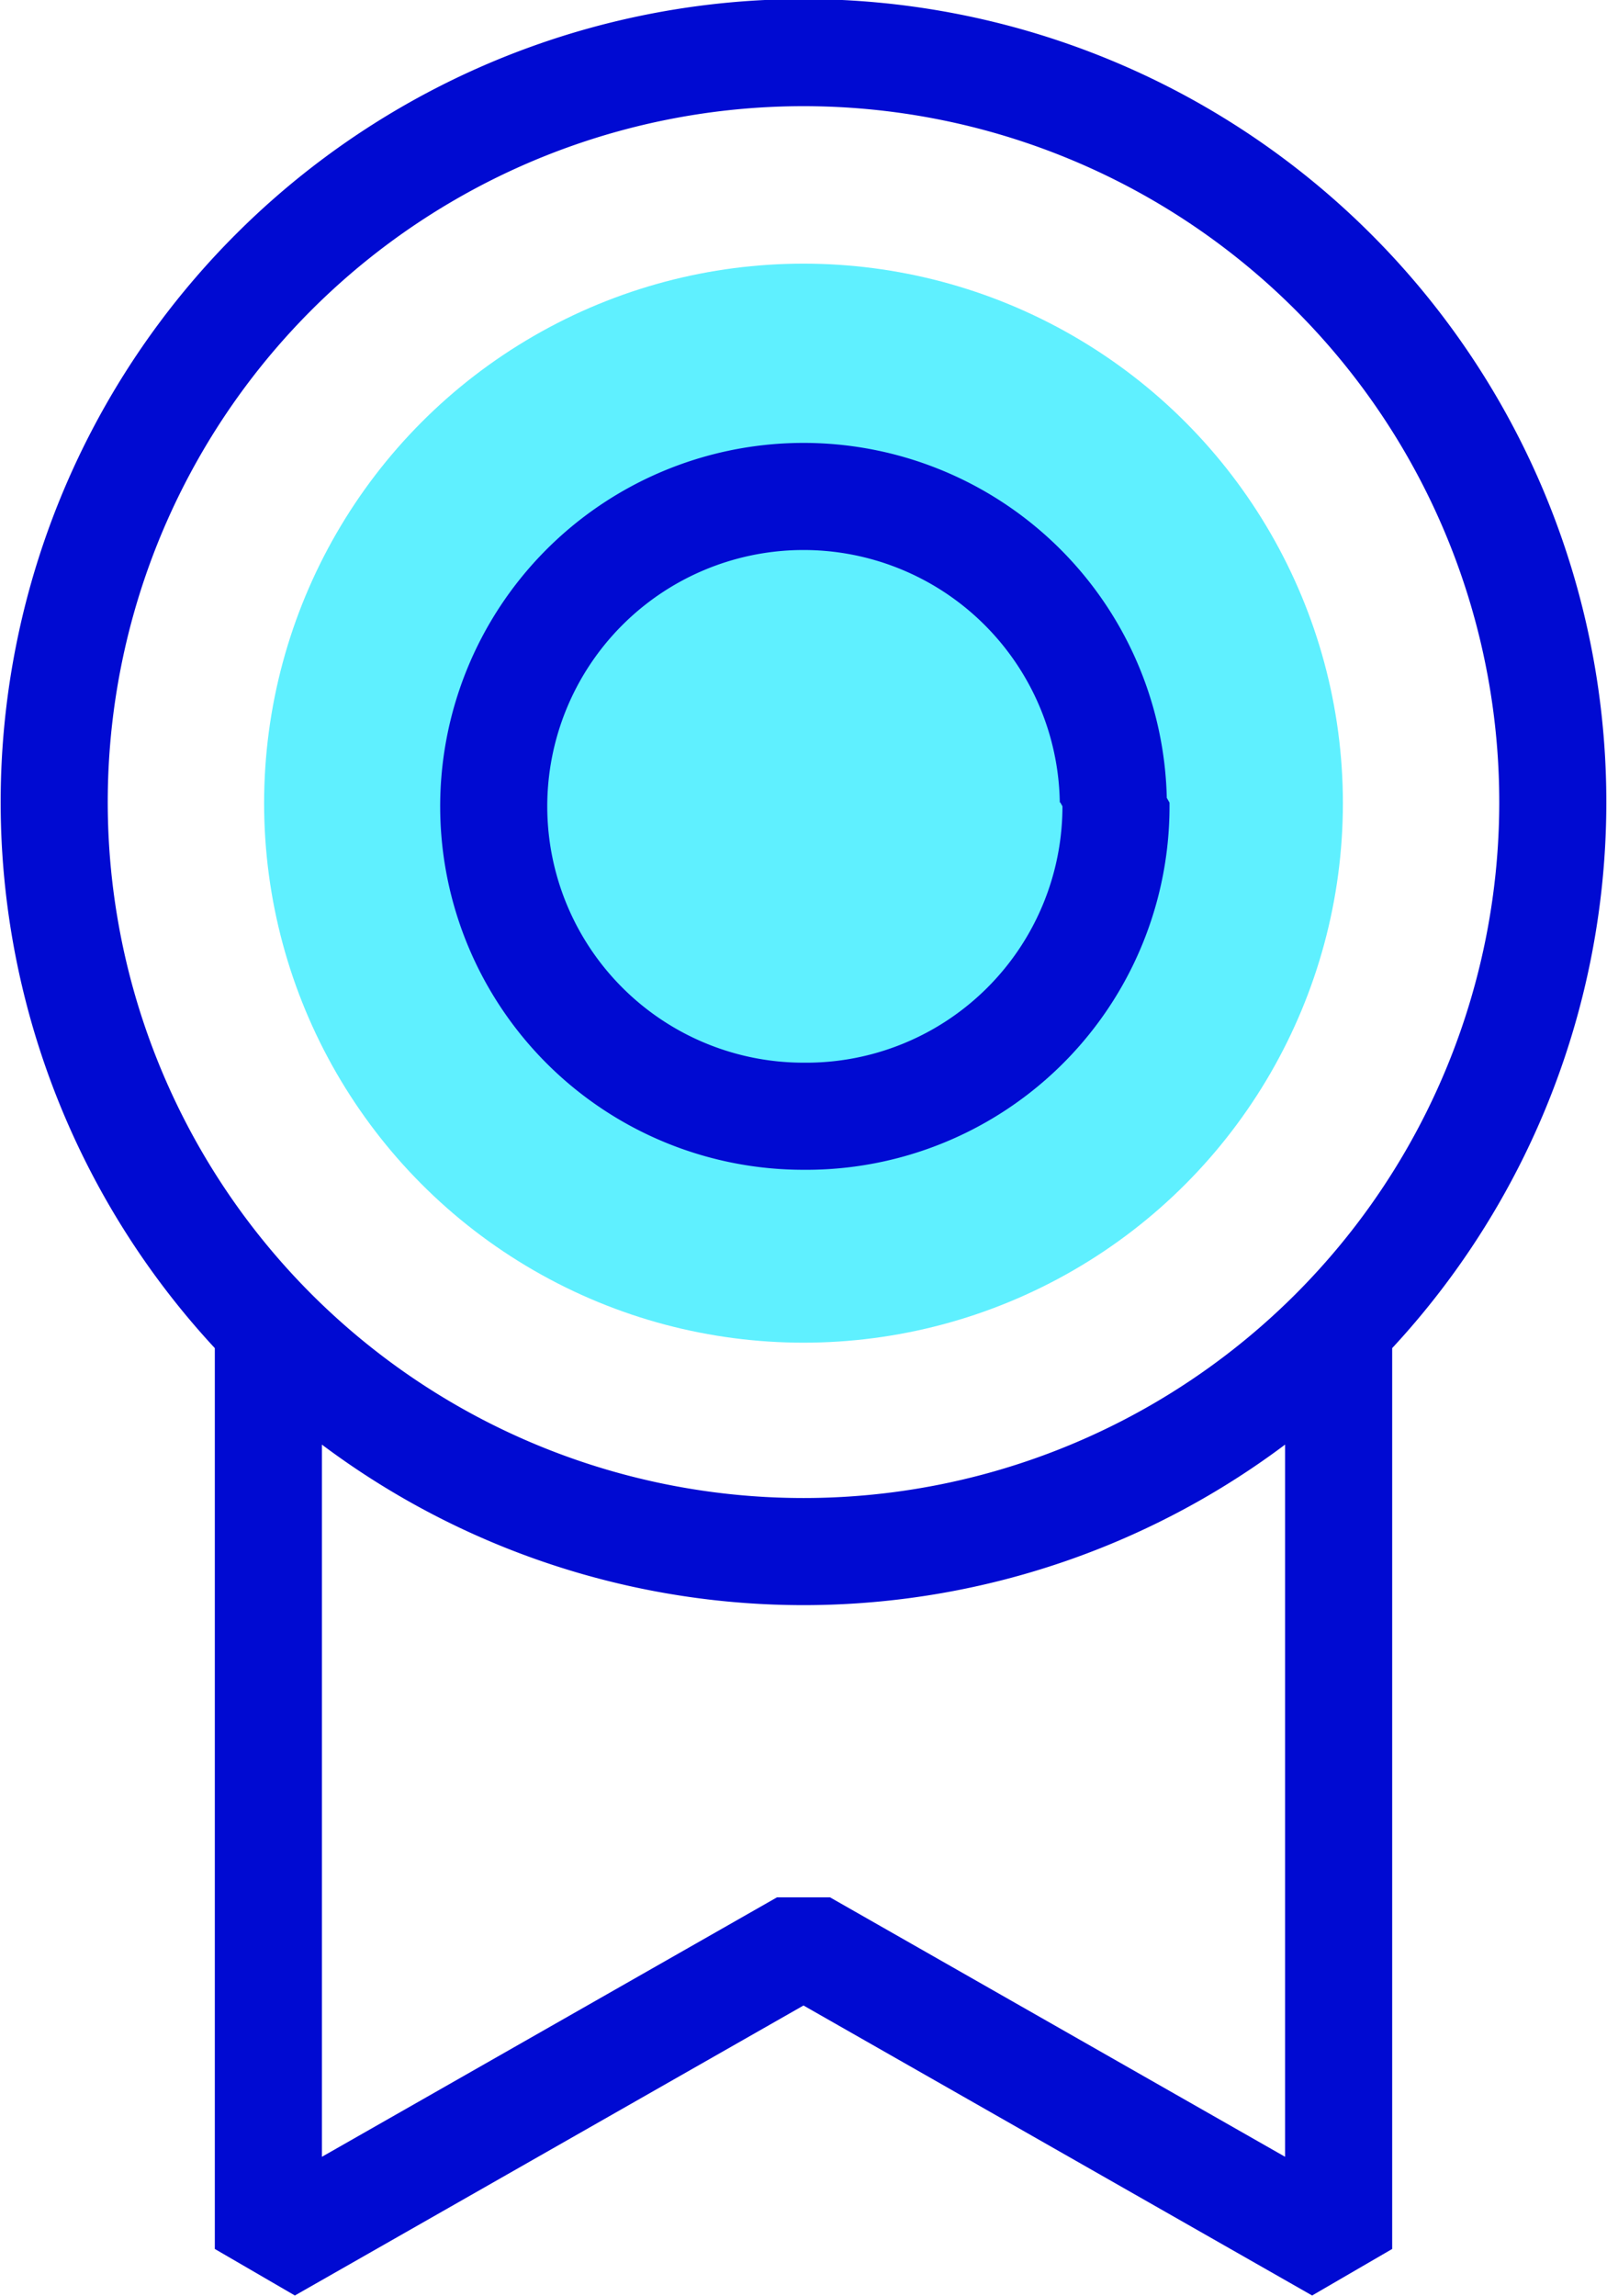
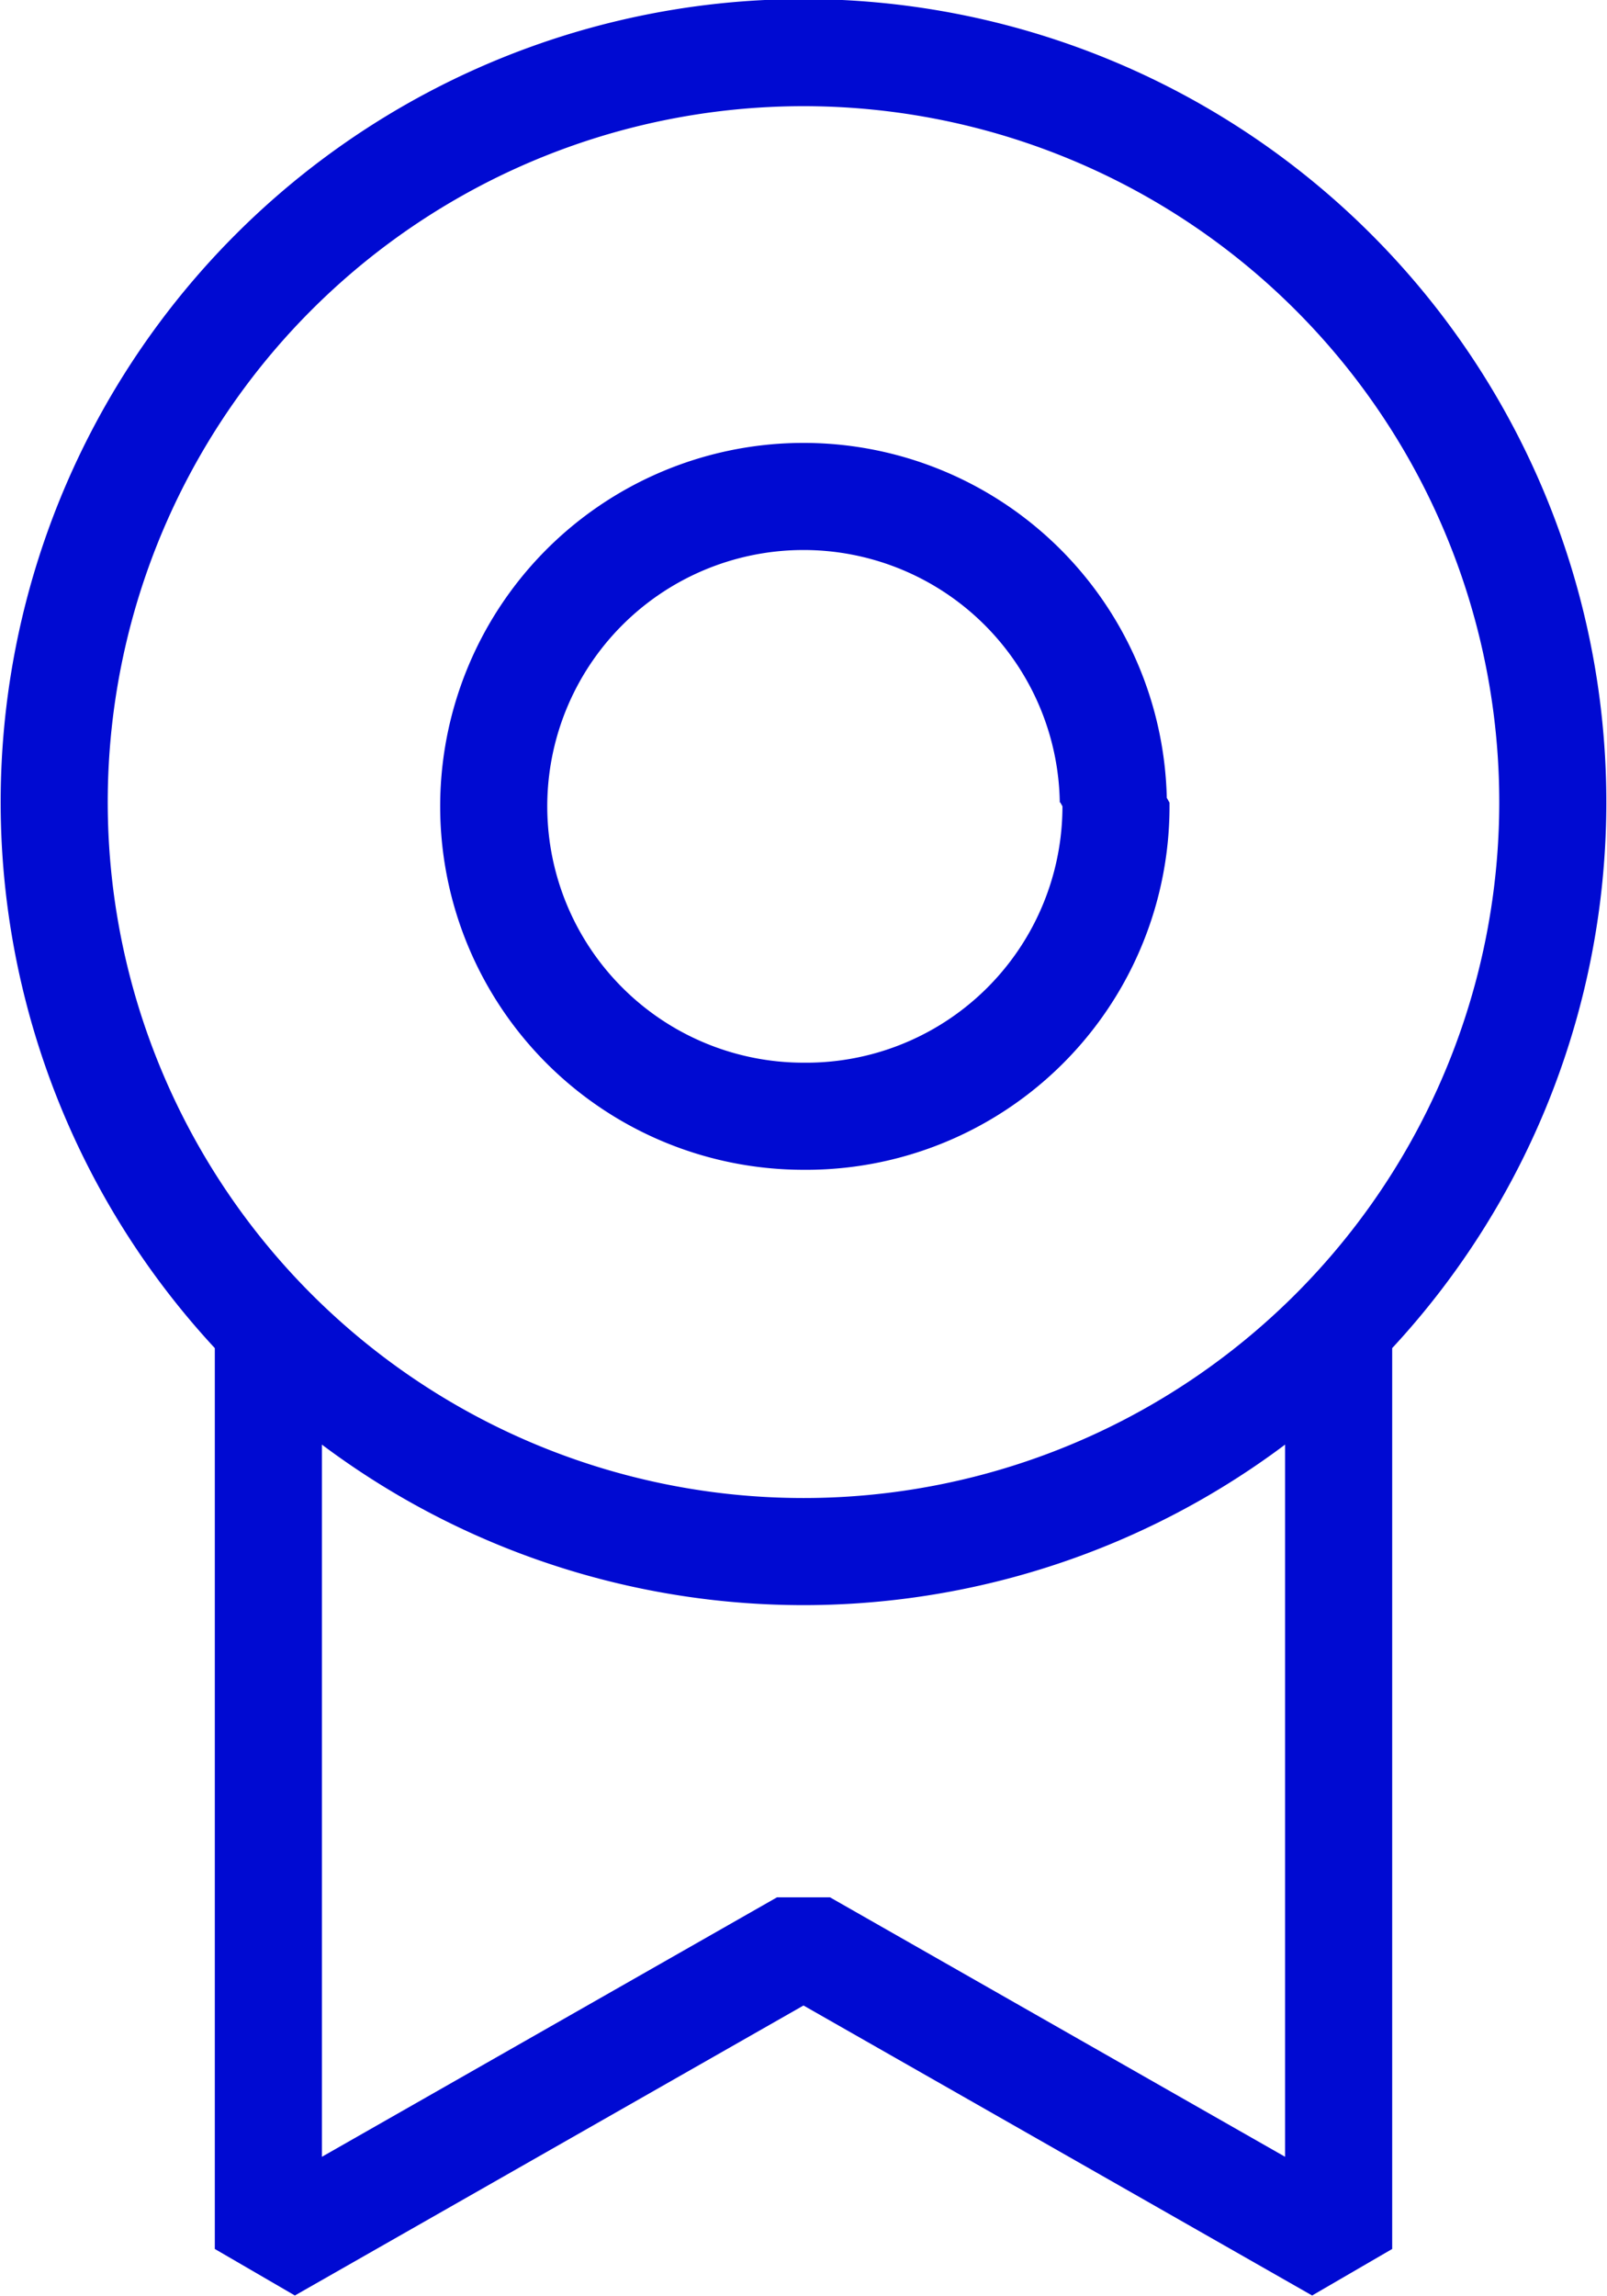
<svg xmlns="http://www.w3.org/2000/svg" id="Layer_1" data-name="Layer 1" width="30.24" height="43.2" viewBox="0 0 30.24 43.2">
-   <circle cx="15.12" cy="15.11" r="10.15" style="fill: #5ff0ff" />
  <path d="M25.19,25V42.31L15.12,36.57,5.05,42.31V25m24.17-9.92a14.1,14.1,0,1,0-14.1,14.11A14.1,14.1,0,0,0,29.22,15.11Zm-8.27,0A5.83,5.83,0,1,0,15.12,21,5.83,5.83,0,0,0,21,15.11Z" style="fill: none;stroke: #000ad2;stroke-linejoin: bevel;stroke-width: 2.015px" />
</svg>